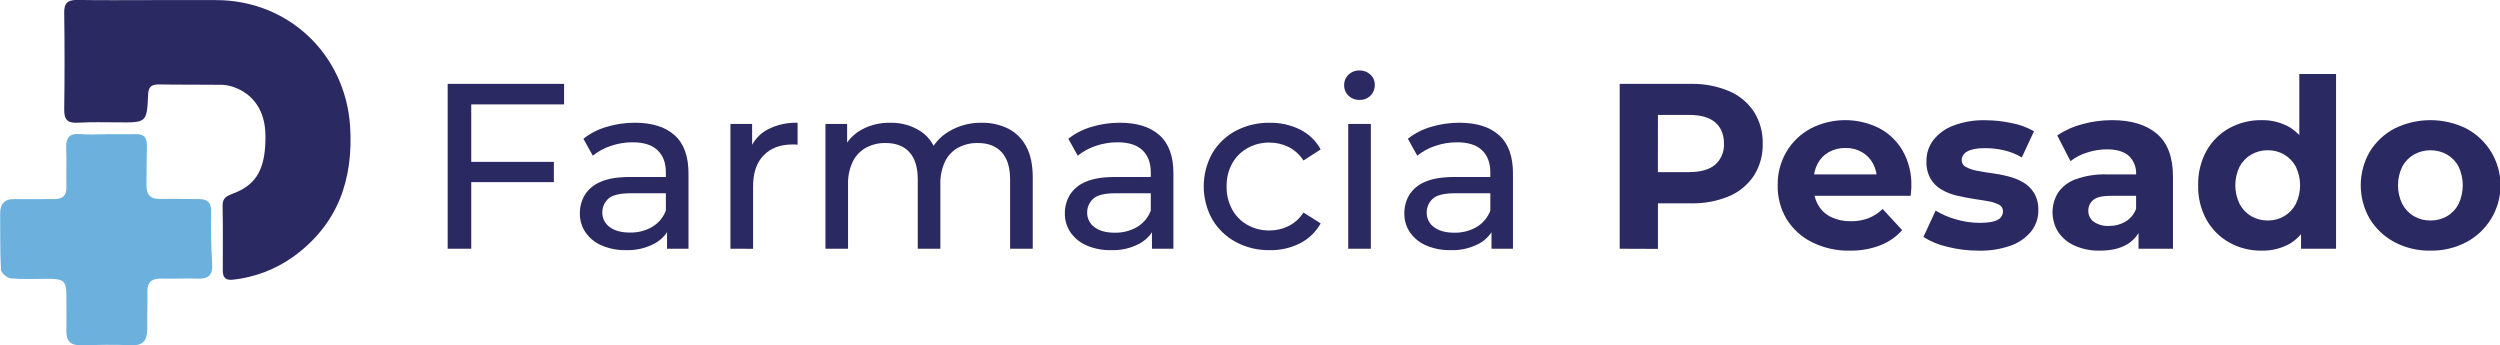
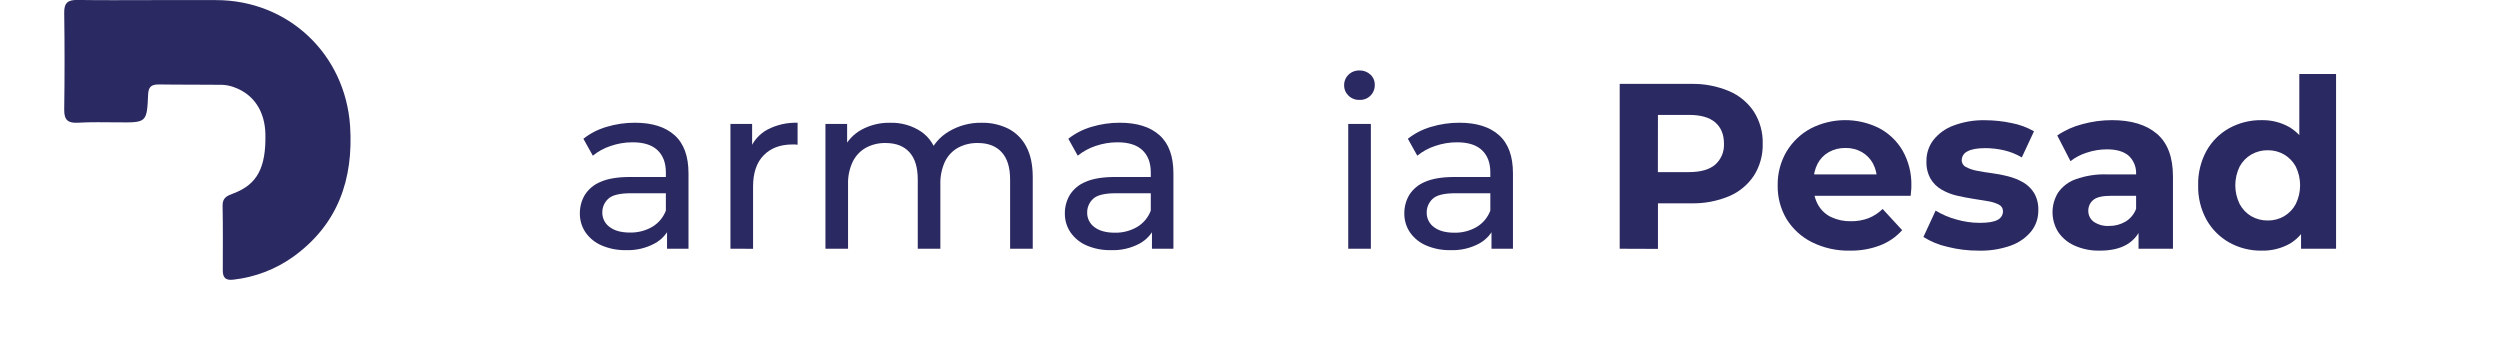
<svg xmlns="http://www.w3.org/2000/svg" width="384" height="53" viewBox="0 0 384 53" fill="none">
  <g clip-path="url(#clip0_1_365)">
-     <path d="M72.383 38.206H68.761V12.885H86.643V16.033H72.383V38.206ZM72.009 24.86H85.073V27.971H72.02L72.009 24.86Z" fill="#2B2961" />
    <path d="M96.16 38.423C94.874 38.451 93.598 38.204 92.415 37.7C91.416 37.278 90.556 36.583 89.935 35.694C89.356 34.834 89.053 33.818 89.066 32.782C89.056 31.79 89.315 30.815 89.815 29.959C90.391 29.046 91.24 28.337 92.242 27.934C93.363 27.435 94.877 27.185 96.782 27.185H102.865V29.682H96.921C95.172 29.682 94.003 29.971 93.411 30.55C93.126 30.815 92.899 31.136 92.744 31.493C92.59 31.85 92.512 32.235 92.516 32.624C92.507 33.062 92.604 33.495 92.8 33.886C92.996 34.278 93.284 34.615 93.639 34.87C94.388 35.437 95.426 35.72 96.752 35.72C97.95 35.748 99.132 35.448 100.172 34.852C101.147 34.276 101.894 33.382 102.288 32.321L102.977 34.709C102.502 35.859 101.645 36.81 100.55 37.401C99.202 38.122 97.688 38.475 96.16 38.423ZM102.456 38.206V34.155L102.277 33.407V26.485C102.277 25.018 101.848 23.878 100.992 23.067C100.135 22.256 98.851 21.853 97.138 21.858C96.004 21.858 94.879 22.047 93.808 22.416C92.807 22.742 91.876 23.25 91.059 23.913L89.609 21.312C90.669 20.479 91.88 19.858 93.175 19.485C94.589 19.058 96.058 18.845 97.535 18.852C100.164 18.852 102.192 19.491 103.618 20.769C105.043 22.047 105.755 23.999 105.753 26.627V38.202L102.456 38.206Z" fill="#2B2961" />
    <path d="M112.195 38.206V19.035H115.525V24.243L115.199 22.94C115.704 21.643 116.653 20.567 117.877 19.904C119.306 19.163 120.901 18.802 122.51 18.856V22.225C122.371 22.203 122.231 22.192 122.091 22.191H121.716C119.858 22.191 118.386 22.745 117.3 23.853C116.214 24.961 115.671 26.565 115.671 28.664V38.213L112.195 38.206Z" fill="#2B2961" />
    <path d="M150.774 18.856C152.19 18.827 153.592 19.136 154.865 19.758C156.051 20.364 157.019 21.326 157.632 22.509C158.294 23.737 158.626 25.292 158.629 27.174V38.206H155.153V27.571C155.153 25.714 154.72 24.315 153.853 23.374C152.987 22.433 151.768 21.964 150.198 21.967C149.138 21.942 148.091 22.191 147.156 22.689C146.282 23.176 145.581 23.922 145.148 24.823C144.643 25.921 144.401 27.122 144.441 28.331V38.206H140.968V27.571C140.968 25.714 140.54 24.315 139.684 23.374C138.827 22.433 137.602 21.964 136.009 21.967C134.965 21.946 133.933 22.195 133.013 22.689C132.136 23.178 131.43 23.923 130.986 24.823C130.469 25.918 130.22 27.12 130.26 28.331V38.206H126.788V19.035H130.118V24.134L129.574 22.835C130.17 21.589 131.146 20.562 132.361 19.904C133.706 19.183 135.214 18.822 136.74 18.856C138.422 18.81 140.078 19.283 141.482 20.211C142.808 21.117 143.681 22.489 144.103 24.329L142.691 23.748C143.283 22.263 144.351 21.016 145.729 20.203C147.251 19.291 148.999 18.824 150.774 18.856Z" fill="#2B2961" />
    <path d="M170.645 38.423C169.359 38.451 168.082 38.205 166.899 37.7C165.904 37.276 165.049 36.581 164.431 35.694C163.85 34.835 163.547 33.818 163.562 32.782C163.552 31.79 163.811 30.815 164.311 29.959C164.887 29.046 165.736 28.337 166.738 27.934C167.859 27.435 169.372 27.185 171.278 27.185H177.36V29.682H171.405C169.657 29.682 168.487 29.971 167.895 30.55C167.605 30.816 167.374 31.141 167.218 31.502C167.062 31.863 166.984 32.253 166.989 32.647C166.98 33.084 167.077 33.517 167.273 33.909C167.469 34.3 167.757 34.638 168.113 34.893C168.862 35.459 169.899 35.743 171.225 35.743C172.423 35.77 173.605 35.469 174.645 34.874C175.62 34.298 176.367 33.405 176.761 32.344L177.45 34.732C176.974 35.881 176.117 36.831 175.023 37.423C173.677 38.135 172.167 38.48 170.645 38.423ZM176.941 38.206V34.155L176.761 33.407V26.485C176.761 25.018 176.333 23.878 175.476 23.067C174.62 22.256 173.335 21.853 171.622 21.858C170.489 21.858 169.364 22.047 168.292 22.416C167.292 22.742 166.36 23.25 165.543 23.913L164.094 21.312C165.153 20.479 166.364 19.858 167.659 19.485C169.073 19.058 170.543 18.845 172.019 18.852C174.649 18.852 176.676 19.491 178.102 20.769C179.528 22.047 180.24 24.002 180.237 26.635V38.21L176.941 38.206Z" fill="#2B2961" />
-     <path d="M195.04 38.423C193.212 38.459 191.406 38.023 189.796 37.158C188.301 36.35 187.056 35.148 186.196 33.684C185.34 32.133 184.892 30.391 184.892 28.621C184.892 26.85 185.34 25.108 186.196 23.558C187.054 22.096 188.3 20.9 189.796 20.102C191.41 19.25 193.214 18.822 195.04 18.856C196.65 18.83 198.243 19.186 199.688 19.896C201.032 20.567 202.138 21.633 202.857 22.951L200.212 24.654C199.647 23.768 198.854 23.049 197.916 22.573C197.01 22.127 196.012 21.898 195.002 21.903C193.825 21.882 192.663 22.17 191.631 22.738C190.649 23.286 189.836 24.093 189.279 25.07C188.678 26.16 188.378 27.39 188.41 28.634C188.38 29.882 188.68 31.116 189.279 32.212C189.831 33.198 190.645 34.012 191.631 34.563C192.663 35.131 193.825 35.419 195.002 35.398C196.012 35.404 197.01 35.174 197.916 34.728C198.854 34.252 199.646 33.533 200.212 32.647L202.857 34.313C202.125 35.621 201.022 36.684 199.688 37.367C198.248 38.092 196.652 38.455 195.04 38.423Z" fill="#2B2961" />
    <path d="M208.827 15.345C208.515 15.356 208.204 15.304 207.912 15.192C207.62 15.08 207.354 14.911 207.13 14.693C206.914 14.489 206.742 14.242 206.627 13.968C206.511 13.694 206.454 13.399 206.46 13.102C206.452 12.799 206.508 12.498 206.623 12.217C206.739 11.937 206.911 11.684 207.13 11.474C207.353 11.258 207.616 11.089 207.905 10.978C208.194 10.866 208.502 10.813 208.812 10.822C209.436 10.803 210.042 11.032 210.498 11.459C210.714 11.658 210.886 11.902 211.001 12.173C211.116 12.444 211.172 12.737 211.164 13.031C211.174 13.341 211.119 13.649 211.004 13.936C210.889 14.224 210.715 14.485 210.494 14.702C210.273 14.919 210.01 15.088 209.72 15.199C209.431 15.309 209.122 15.359 208.812 15.345H208.827ZM207.089 38.206V19.035H210.565V38.206H207.089Z" fill="#2B2961" />
    <path d="M222.798 38.423C221.512 38.451 220.235 38.205 219.052 37.7C218.054 37.278 217.194 36.583 216.573 35.694C215.992 34.835 215.689 33.818 215.704 32.782C215.694 31.79 215.953 30.815 216.453 29.959C217.029 29.046 217.878 28.337 218.88 27.934C220.001 27.435 221.515 27.185 223.42 27.185H229.503V29.682H223.558C221.81 29.682 220.641 29.971 220.049 30.55C219.759 30.816 219.528 31.141 219.372 31.502C219.215 31.863 219.137 32.253 219.142 32.647C219.133 33.084 219.231 33.517 219.426 33.909C219.622 34.3 219.91 34.638 220.266 34.893C221.015 35.459 222.053 35.743 223.379 35.743C224.576 35.77 225.759 35.469 226.798 34.874C227.773 34.298 228.521 33.405 228.915 32.344L229.604 34.732C229.128 35.881 228.271 36.831 227.177 37.423C225.83 38.135 224.32 38.48 222.798 38.423ZM229.094 38.206V34.155L228.915 33.407V26.485C228.915 25.018 228.486 23.878 227.63 23.067C226.773 22.256 225.489 21.853 223.776 21.858C222.642 21.858 221.517 22.047 220.446 22.416C219.445 22.742 218.513 23.25 217.697 23.913L216.247 21.312C217.307 20.479 218.517 19.858 219.813 19.485C221.226 19.058 222.696 18.845 224.173 18.852C226.802 18.852 228.83 19.491 230.255 20.769C231.681 22.047 232.393 23.999 232.39 26.627V38.202L229.094 38.206Z" fill="#2B2961" />
    <path d="M248.785 38.206V12.885H259.752C261.763 12.842 263.761 13.225 265.614 14.008C267.163 14.668 268.483 15.768 269.412 17.171C270.333 18.645 270.8 20.357 270.753 22.094C270.794 23.812 270.327 25.505 269.412 26.96C268.484 28.365 267.163 29.467 265.614 30.127C263.759 30.903 261.762 31.278 259.752 31.228H252.04L254.662 28.608V38.228L248.785 38.206ZM254.647 29.221L252.025 26.436H259.411C261.221 26.436 262.572 26.051 263.464 25.28C263.913 24.877 264.267 24.379 264.498 23.822C264.73 23.265 264.833 22.663 264.801 22.06C264.801 20.66 264.355 19.575 263.464 18.803C262.572 18.032 261.226 17.648 259.426 17.65H252.04L254.662 14.865L254.647 29.221Z" fill="#2B2961" />
    <path d="M284.143 38.498C282.119 38.542 280.114 38.095 278.3 37.195C276.695 36.394 275.347 35.159 274.408 33.631C273.485 32.073 273.016 30.287 273.052 28.477C273.018 26.654 273.487 24.858 274.408 23.284C275.303 21.79 276.585 20.565 278.12 19.739C279.74 18.906 281.534 18.465 283.355 18.453C285.177 18.441 286.977 18.857 288.608 19.668C290.124 20.46 291.384 21.665 292.245 23.142C293.173 24.789 293.637 26.658 293.586 28.548C293.586 28.765 293.586 29.012 293.548 29.296C293.511 29.581 293.499 29.835 293.477 30.075H277.629V26.785H290.477L288.308 27.758C288.331 26.839 288.118 25.929 287.69 25.115C287.296 24.385 286.707 23.779 285.99 23.363C285.218 22.928 284.343 22.71 283.458 22.73C282.565 22.711 281.683 22.93 280.903 23.363C280.174 23.777 279.578 24.392 279.188 25.134C278.759 25.966 278.546 26.893 278.57 27.829V28.697C278.549 29.679 278.794 30.647 279.277 31.501C279.739 32.303 280.432 32.946 281.266 33.347C282.212 33.786 283.246 34.003 284.289 33.979C285.221 33.998 286.148 33.838 287.02 33.508C287.823 33.184 288.555 32.704 289.173 32.096L292.17 35.353C291.247 36.386 290.091 37.186 288.799 37.685C287.313 38.251 285.733 38.526 284.143 38.498Z" fill="#2B2961" />
    <path d="M303.871 38.498C302.253 38.503 300.64 38.301 299.073 37.899C297.785 37.606 296.556 37.1 295.436 36.401L297.309 32.351C298.296 32.947 299.361 33.403 300.474 33.706C301.643 34.05 302.855 34.226 304.073 34.23C305.377 34.23 306.302 34.077 306.845 33.762C307.089 33.643 307.295 33.458 307.439 33.228C307.583 32.997 307.658 32.731 307.658 32.46C307.662 32.245 307.605 32.033 307.493 31.85C307.38 31.667 307.218 31.52 307.025 31.426C306.495 31.165 305.927 30.988 305.343 30.902C304.641 30.782 303.875 30.658 303.043 30.528C302.212 30.398 301.373 30.235 300.526 30.038C299.714 29.846 298.934 29.535 298.211 29.117C297.518 28.713 296.939 28.14 296.53 27.451C296.08 26.628 295.862 25.699 295.9 24.763C295.881 23.588 296.257 22.442 296.968 21.506C297.776 20.496 298.846 19.726 300.062 19.283C301.618 18.702 303.271 18.425 304.931 18.466C306.293 18.471 307.651 18.616 308.984 18.901C310.192 19.129 311.354 19.557 312.422 20.166L310.549 24.183C309.67 23.657 308.711 23.278 307.71 23.06C306.801 22.86 305.873 22.757 304.942 22.753C303.694 22.753 302.776 22.921 302.189 23.258C301.938 23.374 301.724 23.557 301.571 23.787C301.417 24.017 301.331 24.285 301.32 24.561C301.312 24.784 301.368 25.004 301.481 25.196C301.594 25.388 301.759 25.544 301.957 25.646C302.484 25.925 303.052 26.119 303.639 26.223C304.338 26.368 305.103 26.492 305.935 26.597C306.783 26.708 307.623 26.871 308.452 27.084C309.257 27.285 310.03 27.595 310.752 28.005C311.436 28.404 312.013 28.962 312.433 29.633C312.901 30.452 313.127 31.387 313.085 32.329C313.1 33.488 312.717 34.618 311.999 35.529C311.174 36.53 310.091 37.287 308.868 37.719C307.265 38.286 305.57 38.55 303.871 38.498Z" fill="#2B2961" />
    <path d="M322.543 38.498C321.199 38.532 319.864 38.266 318.636 37.719C317.62 37.267 316.751 36.539 316.126 35.619C315.565 34.712 315.267 33.665 315.267 32.598C315.267 31.531 315.565 30.485 316.126 29.577C316.792 28.634 317.735 27.919 318.823 27.533C320.367 26.985 321.999 26.731 323.636 26.785H328.813V30.075H324.247C322.918 30.075 322.007 30.292 321.513 30.726C321.274 30.925 321.083 31.174 320.953 31.456C320.824 31.738 320.759 32.045 320.763 32.355C320.753 32.689 320.825 33.02 320.974 33.32C321.122 33.62 321.342 33.878 321.614 34.073C322.303 34.531 323.121 34.753 323.947 34.706C324.838 34.718 325.715 34.487 326.483 34.036C327.233 33.584 327.807 32.889 328.109 32.066L328.978 34.668C328.611 35.868 327.81 36.888 326.73 37.528C325.654 38.175 324.258 38.498 322.543 38.498ZM328.479 38.206V34.41L328.105 33.575V26.777C328.135 26.255 328.052 25.733 327.862 25.246C327.672 24.759 327.379 24.318 327.004 23.954C326.254 23.281 325.131 22.94 323.633 22.94C322.594 22.941 321.563 23.106 320.576 23.43C319.653 23.714 318.789 24.162 318.025 24.752L315.995 20.806C317.165 20.011 318.464 19.424 319.835 19.073C321.319 18.663 322.853 18.455 324.393 18.455C327.364 18.455 329.669 19.155 331.307 20.555C332.945 21.955 333.766 24.138 333.768 27.103V38.206H328.479Z" fill="#2B2961" />
    <path d="M347.372 38.498C345.638 38.522 343.928 38.091 342.413 37.248C340.951 36.427 339.743 35.22 338.922 33.759C338.035 32.142 337.592 30.32 337.637 28.477C337.589 26.621 338.032 24.786 338.922 23.157C339.741 21.699 340.95 20.497 342.413 19.687C343.932 18.855 345.64 18.43 347.372 18.455C348.88 18.422 350.368 18.797 351.679 19.541C352.953 20.314 353.952 21.466 354.537 22.835C355.212 24.308 355.55 26.188 355.552 28.477C355.555 30.765 355.229 32.637 354.575 34.092C354.015 35.465 353.032 36.624 351.769 37.401C350.43 38.159 348.91 38.538 347.372 38.498ZM348.338 33.867C349.215 33.879 350.078 33.654 350.837 33.216C351.595 32.769 352.214 32.121 352.627 31.344C353.068 30.446 353.297 29.46 353.297 28.46C353.297 27.46 353.068 26.473 352.627 25.575C352.209 24.809 351.59 24.171 350.837 23.73C350.078 23.292 349.215 23.067 348.338 23.078C347.45 23.065 346.574 23.29 345.803 23.73C345.049 24.171 344.43 24.809 344.012 25.575C343.571 26.473 343.342 27.46 343.342 28.46C343.342 29.46 343.571 30.446 344.012 31.344C344.425 32.121 345.045 32.769 345.803 33.216C346.574 33.656 347.45 33.881 348.338 33.867ZM353.44 38.206V34.227L353.548 28.439L353.174 22.689V11.365H358.818V38.206H353.44Z" fill="#2B2961" />
-     <path d="M373.321 38.498C371.401 38.535 369.502 38.087 367.8 37.195C366.239 36.367 364.928 35.136 364.002 33.631C363.09 32.06 362.609 30.275 362.609 28.458C362.609 26.641 363.09 24.856 364.002 23.284C364.927 21.783 366.239 20.559 367.8 19.739C369.515 18.895 371.401 18.455 373.312 18.455C375.223 18.455 377.109 18.895 378.824 19.739C380.411 20.579 381.739 21.835 382.666 23.373C383.592 24.911 384.082 26.672 384.082 28.467C384.082 30.262 383.592 32.023 382.666 33.561C381.739 35.099 380.411 36.355 378.824 37.195C377.128 38.083 375.236 38.531 373.321 38.498ZM373.321 33.867C374.209 33.881 375.083 33.656 375.853 33.216C376.61 32.772 377.226 32.123 377.629 31.344C378.058 30.443 378.28 29.458 378.28 28.46C378.28 27.462 378.058 26.476 377.629 25.575C377.221 24.806 376.606 24.167 375.853 23.73C375.078 23.302 374.207 23.078 373.321 23.078C372.436 23.078 371.565 23.302 370.789 23.73C370.034 24.169 369.413 24.808 368.995 25.575C368.557 26.474 368.329 27.46 368.329 28.46C368.329 29.459 368.557 30.446 368.995 31.344C369.408 32.122 370.029 32.77 370.789 33.216C371.56 33.656 372.434 33.881 373.321 33.867Z" fill="#2B2961" />
    <path d="M23.436 0.015C26.682 0.015 29.928 0.015 33.175 0.015C44.258 0.015 53.026 8.292 53.775 19.358C54.307 27.567 51.902 34.504 45.003 39.464C42.299 41.383 39.152 42.583 35.856 42.953C34.669 43.102 34.216 42.679 34.22 41.526C34.22 38.224 34.261 34.923 34.19 31.625C34.16 30.382 34.838 30.086 35.826 29.719C39.497 28.349 40.861 25.77 40.767 20.657C40.707 17.108 38.984 14.48 35.965 13.402C35.373 13.178 34.748 13.051 34.115 13.027C30.875 12.982 27.635 13.027 24.399 12.971C23.316 12.971 22.807 13.286 22.754 14.469C22.563 18.852 22.526 18.841 18.091 18.792C16.061 18.792 14.023 18.725 11.997 18.848C10.443 18.942 9.84 18.444 9.862 16.831C9.935 11.877 9.935 6.925 9.862 1.977C9.832 0.427 10.443 -0.022 11.866 -0.007C15.687 0.056 19.563 0.015 23.436 0.015Z" fill="#2B2961" />
-     <path d="M16.308 20.604C17.829 20.604 19.353 20.638 20.87 20.604C22.26 20.563 22.601 21.319 22.571 22.524C22.518 24.553 22.5 26.582 22.503 28.608C22.503 29.914 23.136 30.573 24.507 30.55C26.537 30.517 28.571 30.58 30.601 30.58C31.953 30.58 32.474 31.161 32.437 32.579C32.369 35.233 32.437 37.899 32.587 40.549C32.688 42.237 32.047 42.851 30.407 42.795C28.571 42.724 26.725 42.844 24.886 42.795C23.387 42.743 22.601 43.248 22.638 44.839C22.668 46.737 22.597 48.635 22.612 50.537C22.612 52.214 22.05 53.116 20.162 53.03C17.563 52.914 14.956 52.974 12.357 53.03C10.81 53.056 10.165 52.349 10.195 50.84C10.229 49.066 10.195 47.288 10.195 45.513C10.195 43.196 9.843 42.844 7.574 42.825C5.607 42.825 3.629 42.93 1.678 42.762C1.112 42.717 0.18 41.919 0.15 41.425C-0.011 38.588 0.064 35.735 0.022 32.886C-4.48339e-06 31.318 0.655 30.539 2.296 30.577C4.326 30.622 6.356 30.558 8.39 30.577C9.652 30.577 10.237 30.019 10.203 28.705C10.154 26.736 10.248 24.767 10.169 22.805C10.106 21.218 10.6 20.428 12.334 20.593C13.656 20.716 14.997 20.615 16.331 20.615L16.308 20.604Z" fill="#6CB1DD" />
  </g>
  <defs>
    <clipPath id="clip0_1_365">
      <rect width="384" height="53" fill="white" />
    </clipPath>
  </defs>
</svg>